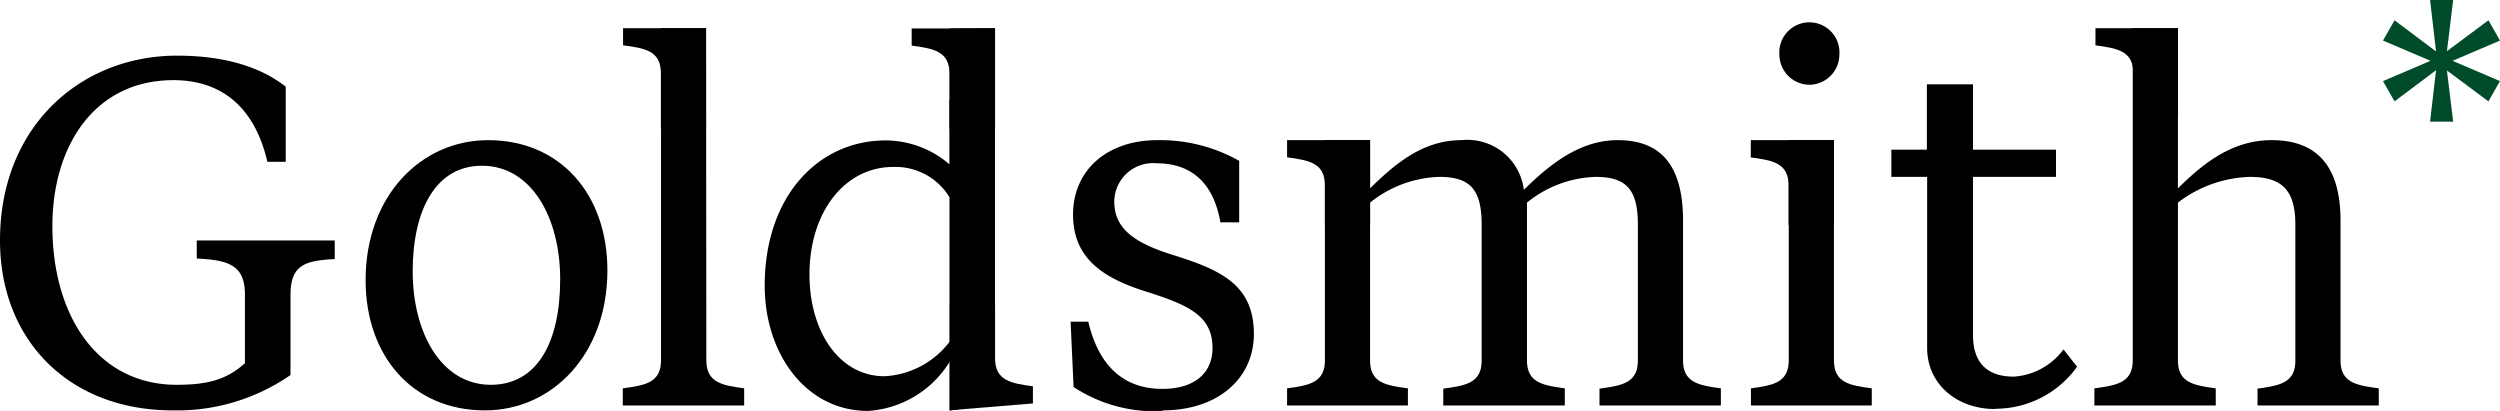
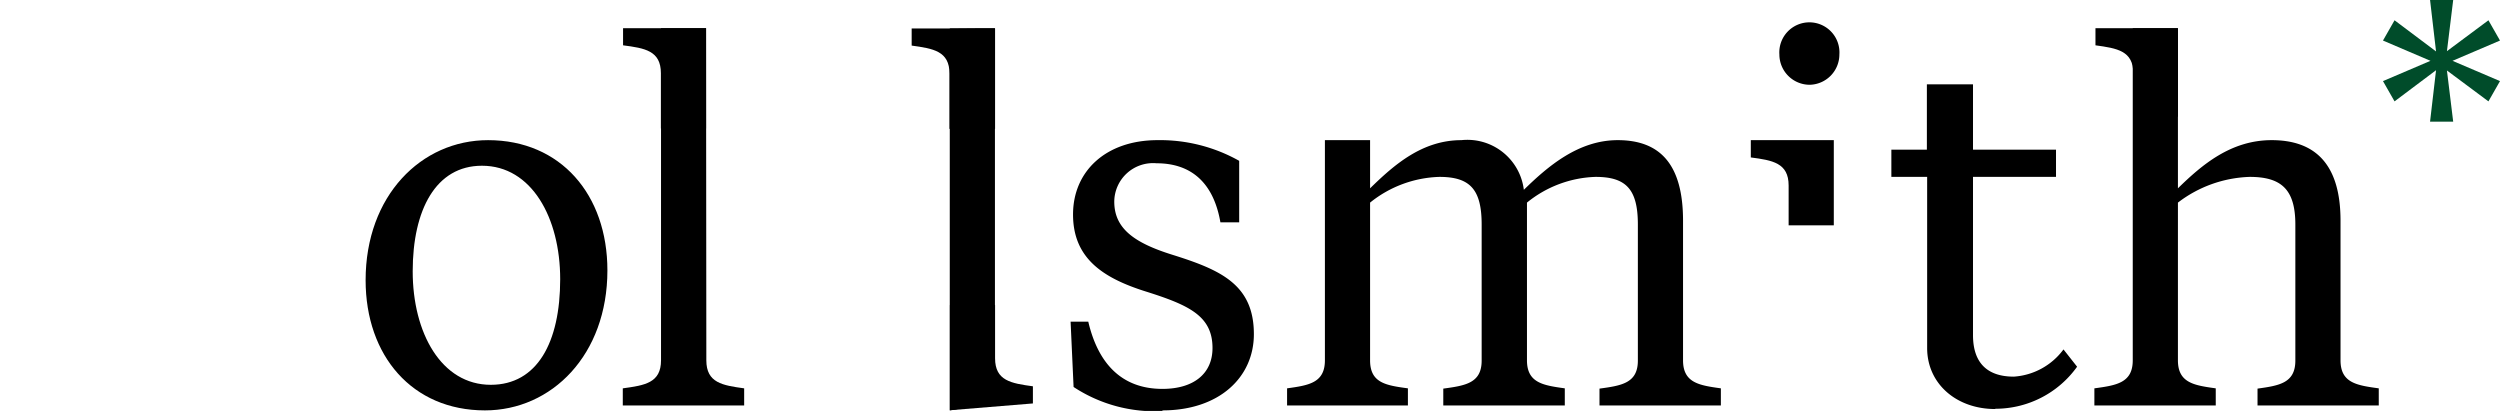
<svg xmlns="http://www.w3.org/2000/svg" viewBox="0 0 183.73 30.2">
  <defs>
    <style>.cls-1{fill:#004c2a;}</style>
  </defs>
  <g id="Layer_2" data-name="Layer 2">
    <g id="Layer_1-2" data-name="Layer 1">
      <polygon class="cls-1" points="178.59 0 179.03 3.78 175.98 1.49 175.13 2.98 178.62 4.47 175.13 5.96 175.98 7.45 179.03 5.16 178.59 8.94 180.29 8.94 179.83 5.18 182.88 7.45 183.73 5.96 180.24 4.47 183.73 2.98 182.88 1.49 179.83 3.76 180.29 0 178.59 0" />
-       <path d="M0,17.67C0,25,5.07,30.16,12.69,30.16a14.63,14.63,0,0,0,8.66-2.6V21.68c0-2.17,1-2.53,3.25-2.64V17.67H14.46V19c2.31.11,3.54.47,3.54,2.64v5.05c-1.31,1.19-2.71,1.59-5,1.59-5.85,0-9.15-5.09-9.15-11.66,0-5.89,3.09-10.73,8.9-10.73,3.32,0,5.92,1.77,6.9,6H21V6.37c-1.66-1.3-4.18-2.28-8-2.28C6,4.09,0,9.22,0,17.67" />
      <path d="M36.07,28.28c-3.64,0-5.74-3.82-5.74-8.34s1.7-7.76,5.09-7.76c3.65,0,5.75,3.83,5.75,8.34,0,4.66-1.7,7.76-5.1,7.76m-.43,1.88c4.91,0,9-4.08,9-10.29,0-5.56-3.43-9.57-8.77-9.57-4.91,0-9,4.08-9,10.29,0,5.56,3.43,9.57,8.77,9.57" />
      <path d="M51.89,2.07H51l-2.42,0V26.48c0,1.66-1.19,1.84-2.81,2.06V29.8h8.92V28.54c-1.59-.22-2.78-.4-2.78-2.06Z" />
      <path d="M51.89,9.44V2.07h-6.1V3.33c1.59.21,2.78.39,2.78,2.05V9.44" />
-       <path d="M65,27.65a6.41,6.41,0,0,0,4.79-2.54V14.51a4.65,4.65,0,0,0-4.16-2.24c-3.49,0-6.14,3.24-6.14,7.91,0,4.18,2.19,7.47,5.51,7.47m5.41,2.45-.62.06V26.59a7.61,7.61,0,0,1-6,3.61c-4.55,0-7.59-4.18-7.59-9.21,0-6.57,3.94-10.67,8.89-10.67a7.22,7.22,0,0,1,4.69,1.76V7.35h3.33v19Z" />
      <polyline points="69.8 30.16 73.12 29.6 73.12 2.07 72.25 2.07 69.8 2.09 69.8 12.29" />
      <path d="M73.13,9.47V2.09H67V3.35c1.58.22,2.78.4,2.78,2.06V9.47" />
      <path d="M69.81,22.42v7.73l6.1-.5V28.39c-1.59-.22-2.78-.4-2.78-2.06V22.42" />
      <path d="M85.43,30.16c4.16,0,6.72-2.42,6.72-5.6,0-3.64-2.42-4.72-6-5.84-2.78-.87-4.26-1.92-4.26-3.9A2.85,2.85,0,0,1,85,12c2.56,0,4.19,1.45,4.69,4.34h1.38V11.82a11.85,11.85,0,0,0-6-1.52c-3.79,0-6.21,2.28-6.21,5.46s2.13,4.65,5.34,5.66,4.91,1.81,4.91,4.16c0,1.87-1.37,3-3.68,3-3,0-4.73-1.87-5.45-4.94H78.68l.22,4.8a10.84,10.84,0,0,0,6.53,1.77" />
      <path d="M126.47,29.8V28.54c-1.59-.22-2.78-.4-2.78-2.06V16.22c0-4.11-1.66-5.92-4.8-5.92-2.89,0-5.13,1.92-6.9,3.65a4.18,4.18,0,0,0-4.59-3.65c-2.88,0-4.94,1.81-6.71,3.54V10.3H97.37V26.48c0,1.66-1.19,1.84-2.78,2.06V29.8h8.88V28.54c-1.63-.22-2.78-.4-2.78-2.06V14.89A8.5,8.5,0,0,1,105.78,13c2.24,0,3.11.9,3.11,3.5v10c0,1.66-1.2,1.84-2.82,2.06V29.8H115V28.54c-1.59-.22-2.78-.4-2.78-2.06V14.89A8.38,8.38,0,0,1,117.26,13c2.24,0,3.11.9,3.11,3.5v10c0,1.66-1.2,1.84-2.82,2.06V29.8Z" />
-       <path d="M100.69,16.55V10.3h-6.1v1.26c1.59.22,2.78.4,2.78,2.06v2.93" />
-       <path d="M134.78,10.3h-3.32V26.48c0,1.66-1.19,1.84-2.78,2.06V29.8h8.88V28.54c-1.63-.22-2.78-.4-2.78-2.06Z" />
      <path d="M134.77,16.56V10.3h-6.1v1.27c1.59.21,2.78.4,2.78,2.06v2.93" />
      <path d="M133,6.23A2.23,2.23,0,0,0,135.18,4a2.21,2.21,0,1,0-4.41,0A2.23,2.23,0,0,0,133,6.23" />
      <path d="M146.63,30.06c-2.85,0-5-1.86-5-4.48V13H139V11h2.61V6.2H145V11h6.1V13H145V24.63c0,2.06,1.07,3.05,3,3.05a4.94,4.94,0,0,0,3.65-2l1,1.27a7.38,7.38,0,0,1-6,3.09" />
      <path d="M160.06,2.07h-3.32V26.48c0,1.66-1.2,1.84-2.82,2.06V29.8h8.92V28.54c-1.59-.22-2.78-.4-2.78-2.06V14.89A9.13,9.13,0,0,1,165.33,13c2.31,0,3.36.9,3.36,3.5v10c0,1.66-1.2,1.84-2.78,2.06V29.8h8.91V28.54c-1.62-.22-2.81-.4-2.81-2.06V16.22c0-4.22-1.92-5.92-5.06-5.92-3,0-5.12,1.81-6.89,3.54Z" />
      <path d="M160.06,8.58V2.07H154V3.33c1.59.22,2.78.4,2.78,2.06V8.58" />
    </g>
  </g>
</svg>